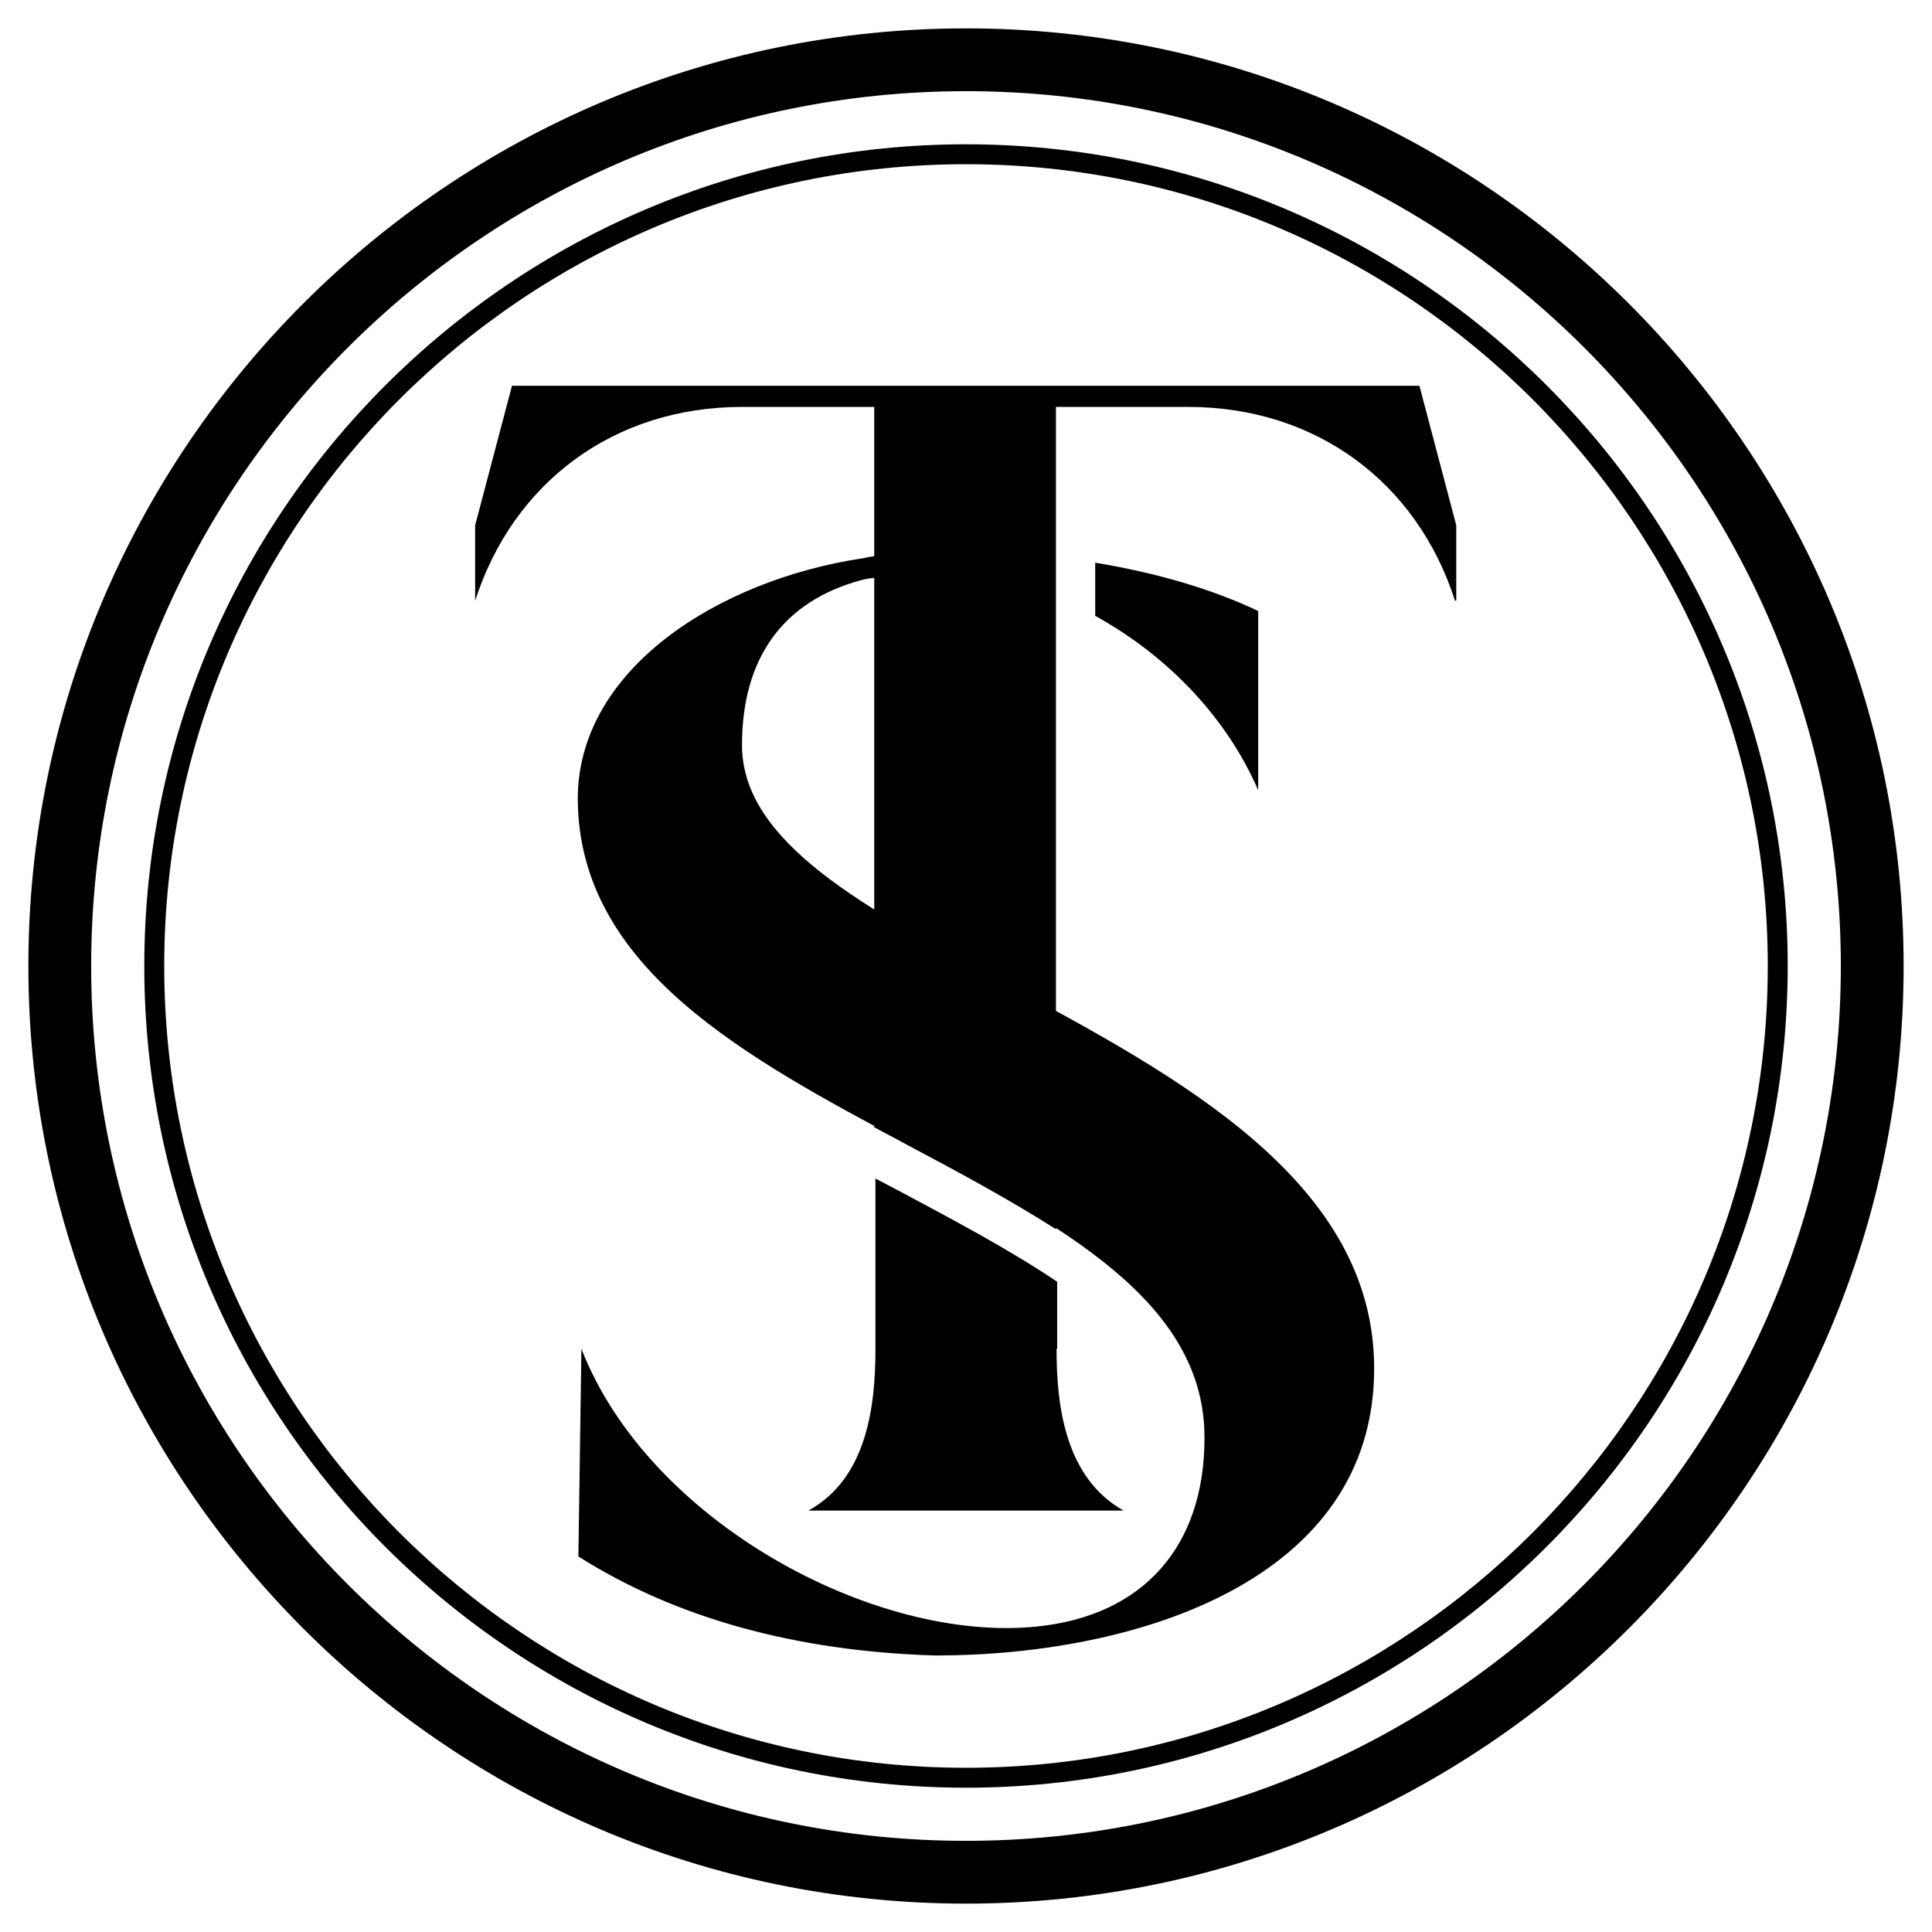
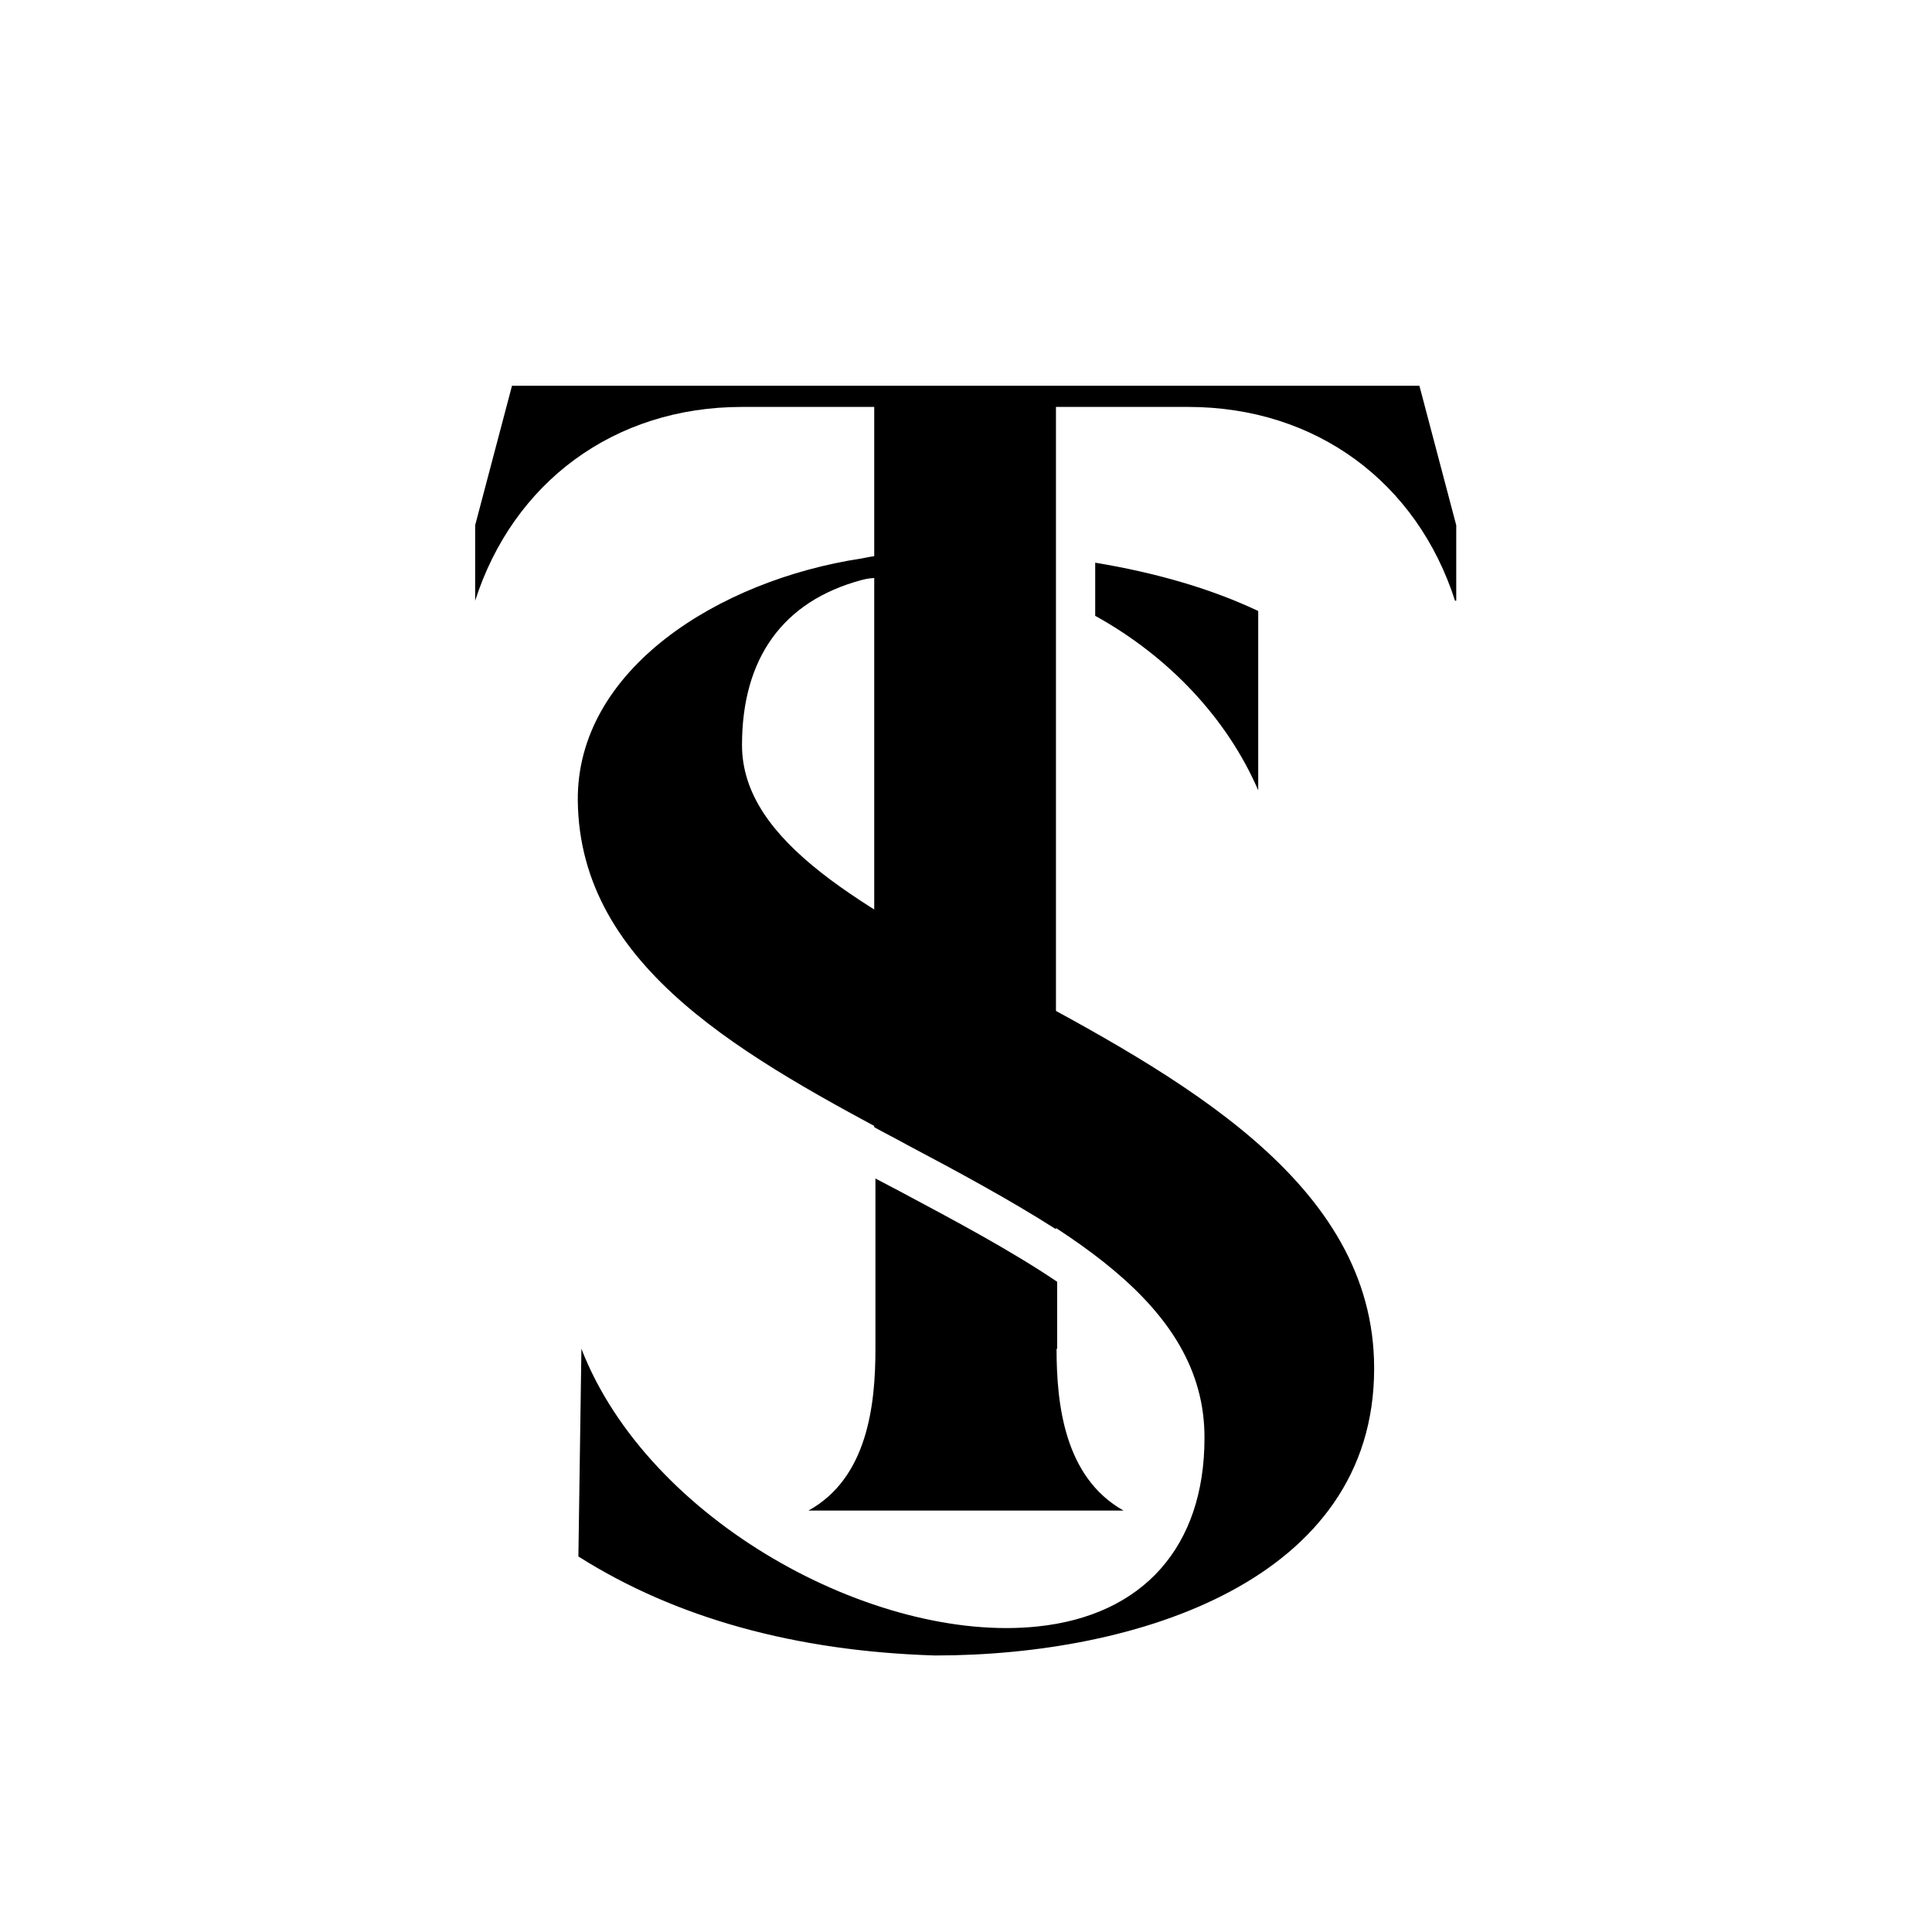
<svg xmlns="http://www.w3.org/2000/svg" viewBox="0 0 32 32" width="32px" height="32px">
  <rect x="0" y="0" width="32" height="32" style="fill: rgb(255, 255, 255); stroke: transparent;" />
  <path d="M 24.12 9.95 L 24.12 8.7 L 23.51 6.39 L 8.48 6.39 L 7.87 8.7 L 7.87 9.95 C 8.5 7.99 10.17 6.74 12.29 6.74 L 14.48 6.74 L 14.48 18.67 C 14.66 18.77 14.84 18.86 15.02 18.96 C 15.87 19.41 16.74 19.88 17.49 20.36 L 17.49 6.74 L 19.68 6.74 C 21.8 6.74 23.47 7.99 24.1 9.95 L 24.12 9.95 Z M 17.51 22.34 L 17.51 21.23 C 16.74 20.71 15.8 20.21 14.9 19.73 L 14.5 19.52 L 14.5 22.34 C 14.5 23.27 14.37 24.48 13.39 25.02 L 18.61 25.02 C 17.63 24.47 17.5 23.26 17.5 22.34 L 17.51 22.34 Z" />
  <path d="M 18.14 10.2 C 19.37 10.88 20.33 11.91 20.84 13.09 L 20.84 10.12 C 20.08 9.76 19.17 9.49 18.14 9.32 L 18.14 10.2 Z M 22.76 22.66 C 22.76 19.57 19.52 17.83 16.65 16.29 C 14.31 15.03 12.29 13.95 12.29 12.34 C 12.29 10.9 12.97 9.96 14.26 9.61 C 14.26 9.61 14.53 9.53 14.61 9.61 C 14.69 9.69 14.73 9.19 14.58 9.2 C 14.51 9.2 14.27 9.25 14.27 9.25 C 11.9 9.61 9.55 11.09 9.57 13.26 C 9.6 16.05 12.38 17.53 15.06 18.96 C 17.58 20.3 19.96 21.56 19.95 23.82 C 19.95 25.62 18.93 26.76 17.18 26.94 C 14.49 27.22 10.74 25.2 9.63 22.34 L 9.58 25.78 C 11.19 26.8 13.18 27.35 15.49 27.42 C 18.84 27.42 22.76 26.17 22.76 22.67 L 22.76 22.66 Z" />
-   <path d="M 16 31.53 C 7.44 31.53 0.47 24.56 0.47 16 C 0.47 7.44 7.44 0.47 16 0.47 C 24.56 0.47 31.53 7.44 31.53 16 C 31.53 24.56 24.56 31.53 16 31.53 Z M 16 1.51 C 8.01 1.51 1.51 8.01 1.51 16 C 1.51 23.99 8.01 30.49 16 30.49 C 23.99 30.49 30.49 23.99 30.49 16 C 30.49 8.01 23.99 1.51 16 1.51 Z" />
-   <path d="M 16 29.61 C 8.49 29.61 2.39 23.5 2.39 16 C 2.39 8.5 8.5 2.39 16 2.39 C 23.5 2.39 29.61 8.5 29.61 16 C 29.61 23.5 23.5 29.61 16 29.61 Z M 16 2.72 C 8.68 2.72 2.72 8.68 2.72 16 C 2.72 23.32 8.68 29.28 16 29.28 C 23.32 29.28 29.28 23.32 29.28 16 C 29.28 8.68 23.32 2.72 16 2.72 Z" />
</svg>